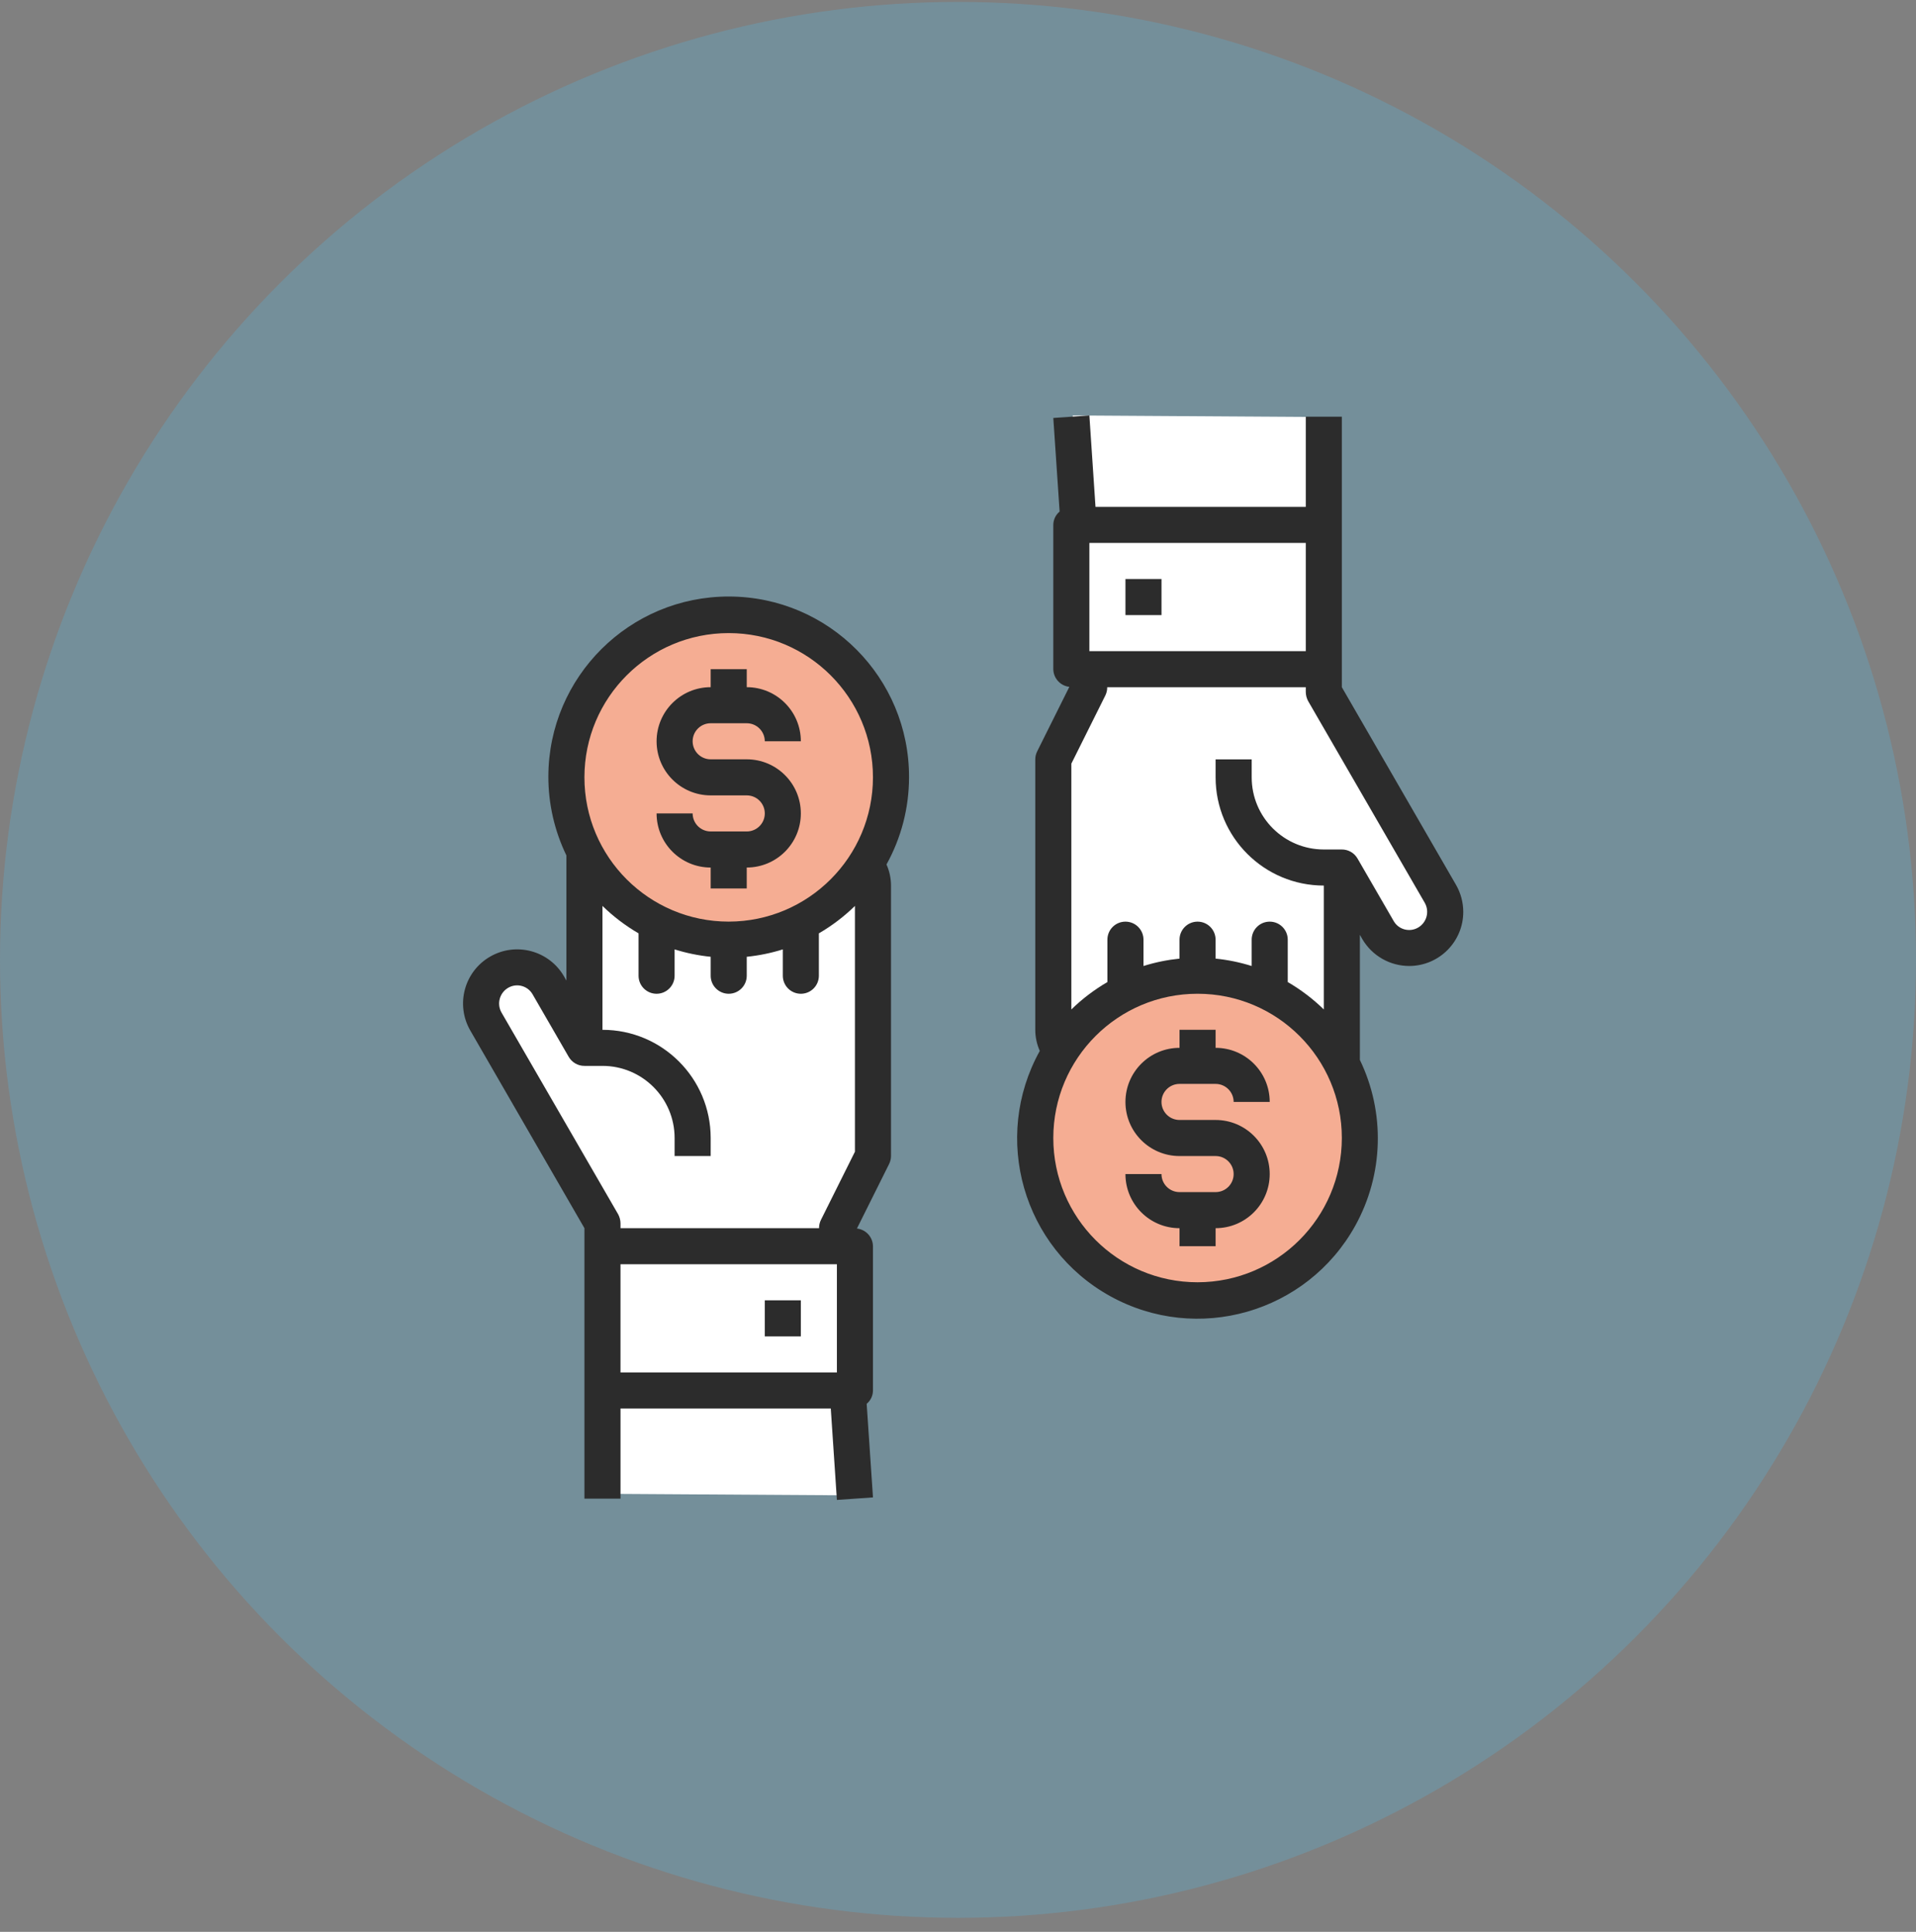
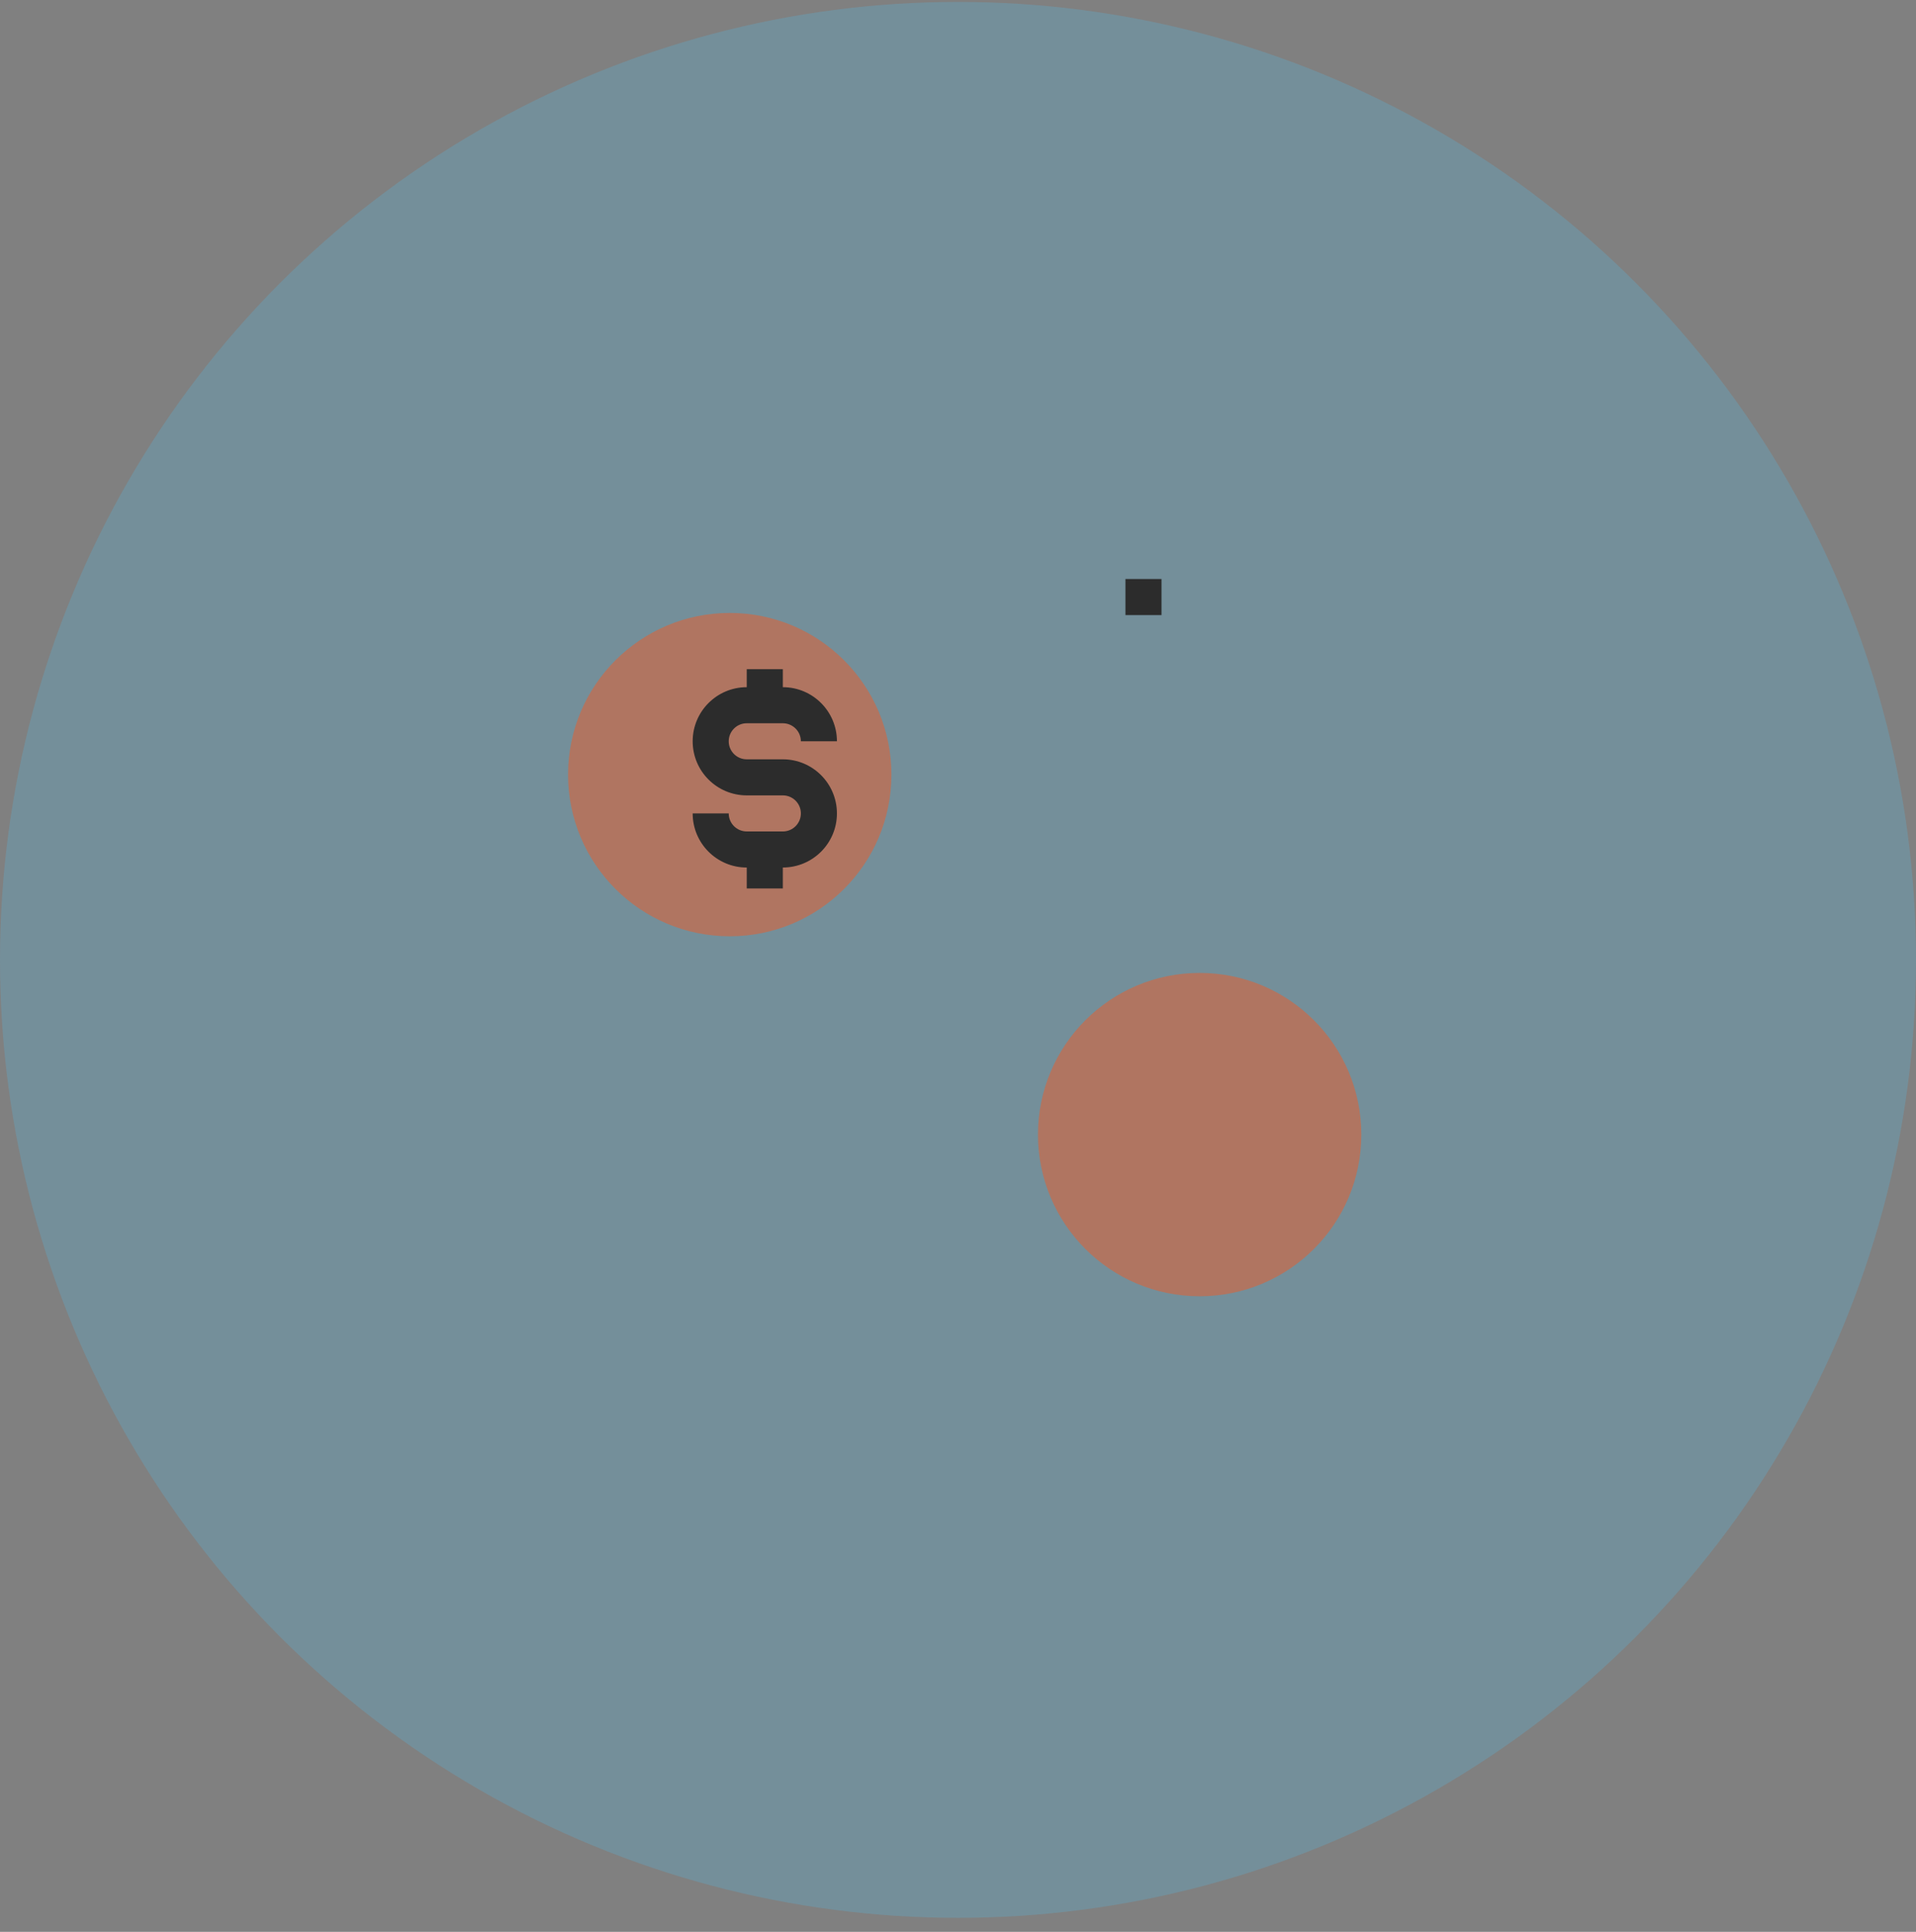
<svg xmlns="http://www.w3.org/2000/svg" width="120" height="121" viewBox="0 0 120 121">
  <rect x="0" y="0" width="120" height="121" fill="#808080" stroke="none" />
  <g fill="none" fill-rule="evenodd">
    <g>
      <g>
        <g transform="translate(-194 -2918) translate(0 2570.121) translate(194 348)">
          <circle cx="60" cy="60" r="60" fill="#61AAC6" opacity=".38" />
-           <path fill="#FFF" d="M46.352 38.27c-3.59 0-14.066 4.19-9.677 15.165l-.099 9.178-1.098.598-1.795-2.494s-.998-.898-1.996-.2c-.997.699-2.095 1.696-.997 3.393 1.096 1.695 6.784 12.27 6.784 12.27l.198 17.26 15.763.099s-.299-5.886-.299-6.884c0-.998.2-9.078.2-9.078l-1.298-.2 2.495-6.385V53.833c1.995-1.595 2.494-15.563-8.18-15.563M74.267 81.168c3.592 0 14.067-4.19 9.678-15.164l.099-9.177 1.098-.599 1.795 2.494s.998.897 1.996.199c.997-.698 2.095-1.696.997-3.391-1.096-1.697-6.784-12.272-6.784-12.272L82.948 26l-15.764-.1s.3 5.886.3 6.883c0 .998-.2 9.078-.2 9.078l1.298.2-2.495 6.385v17.16c-1.995 1.595-2.494 15.562 8.18 15.562" />
          <path fill="#EC5C29" d="M55.83 48.396c0 5.593-4.533 10.126-10.126 10.126-5.592 0-10.126-4.533-10.126-10.126 0-5.592 4.534-10.126 10.126-10.126 5.593 0 10.126 4.534 10.126 10.126M85.26 70.943c0 5.593-4.534 10.126-10.126 10.126-5.593 0-10.126-4.533-10.126-10.126 0-5.593 4.533-10.126 10.126-10.126 5.592 0 10.126 4.533 10.126 10.126" opacity=".5" />
-           <path fill="#2C2C2C" d="M88.818 57.976c-.533.311-1.216.131-1.526-.4l-.01-.018-2.26-3.907c-.202-.351-.576-.567-.982-.566h-1.128c-2.496 0-4.518-2.022-4.518-4.518V47.44h-2.26v1.128c0 3.743 3.034 6.777 6.778 6.777v7.76c-.68-.663-1.44-1.24-2.26-1.717v-2.654c0-.624-.506-1.13-1.129-1.13-.624 0-1.13.506-1.13 1.13v1.649c-.735-.23-1.492-.386-2.26-.463v-1.186c0-.624-.504-1.13-1.129-1.13-.623 0-1.13.506-1.13 1.13v1.186c-.765.078-1.522.232-2.257.463v-1.65c0-.623-.506-1.129-1.13-1.129-.625 0-1.13.506-1.13 1.13v2.654c-.82.478-1.579 1.054-2.258 1.717V47.71l2.134-4.282c.076-.157.115-.332.113-.507h12.436v.305c.003.197.053.39.147.564l7.307 12.639c.308.543.121 1.233-.418 1.547zM75.004 80.192c-4.99 0-9.035-4.045-9.035-9.035s4.046-9.036 9.035-9.036c4.99 0 9.036 4.046 9.036 9.035-.006 4.988-4.048 9.03-9.036 9.036zm-6.776-39.53h13.554v-6.777H68.228v6.777zM91.19 55.299l-7.15-12.378V25.979h-2.258v5.648h-13.17l-.384-5.727-2.259.158.396 5.862c-.25.206-.394.512-.396.836v9.035c.008.57.44 1.044 1.005 1.107l-2.01 4.032c-.081.158-.124.331-.124.509V64.38c0 .456.097.906.282 1.322-3.025 5.454-1.055 12.33 4.401 15.355 5.454 3.024 12.33 1.054 15.354-4.401 1.78-3.21 1.89-7.085.293-10.39v-7.838l.146.26c.611 1.05 1.734 1.695 2.949 1.694 1.87-.006 3.384-1.526 3.38-3.398-.003-.591-.16-1.172-.455-1.685zM47.898 83.581L50.157 83.581 50.157 81.322 47.898 81.322z" />
-           <path fill="#2C2C2C" d="M70.487 38.403L72.746 38.403 72.746 36.144 70.487 36.144zM46.769 51.956h-2.26c-.623 0-1.129-.505-1.129-1.13h-2.258c0 1.872 1.517 3.39 3.388 3.39v1.312h2.259v-1.313c1.87 0 3.388-1.517 3.388-3.388s-1.517-3.389-3.388-3.389h-2.26c-.623 0-1.129-.505-1.129-1.13 0-.623.506-1.129 1.13-1.129h2.259c.623 0 1.13.506 1.13 1.13h2.258c0-1.871-1.517-3.389-3.388-3.389v-1.128h-2.26v1.128c-1.87 0-3.387 1.518-3.387 3.389 0 1.871 1.517 3.388 3.388 3.388h2.259c.623 0 1.13.506 1.13 1.13 0 .624-.507 1.13-1.13 1.13" />
-           <path fill="#2C2C2C" d="M45.64 57.603c-4.991 0-9.037-4.045-9.037-9.036 0-4.99 4.046-9.035 9.036-9.035 4.99 0 9.035 4.046 9.035 9.035-.006 4.988-4.048 9.03-9.035 9.036zm7.905 14.412l-2.134 4.28c-.077.16-.115.333-.113.509H38.863V76.5c-.003-.198-.054-.392-.147-.565l-7.308-12.64c-.307-.542-.121-1.232.418-1.546.532-.312 1.216-.132 1.526.4l.01.017 2.258 3.909c.204.35.578.566.983.564h1.13c2.495 0 4.518 2.023 4.518 4.517v1.13h2.259v-1.13c0-3.742-3.034-6.776-6.777-6.776v-7.76c.68.664 1.438 1.24 2.26 1.718v2.654c0 .624.505 1.13 1.128 1.13.624 0 1.13-.506 1.13-1.13v-1.649c.735.23 1.493.385 2.259.463v1.186c0 .624.506 1.13 1.13 1.13.623 0 1.129-.506 1.129-1.13v-1.186c.766-.078 1.523-.233 2.259-.463v1.649c0 .624.505 1.13 1.13 1.13.623 0 1.128-.506 1.128-1.13v-2.654c.822-.478 1.58-1.054 2.259-1.717v15.394zM38.862 85.84h13.553v-6.776H38.862v6.776zm18.071-37.273c.018-6.237-5.023-11.308-11.261-11.326-6.238-.018-11.309 5.025-11.328 11.262-.004 1.716.382 3.41 1.13 4.956v7.838l-.147-.26c-.935-1.622-3.009-2.178-4.63-1.242-1.622.935-2.178 3.009-1.242 4.63l7.148 12.379v16.942h2.26v-5.648h13.169l.383 5.727 2.26-.158-.395-5.862c.248-.206.393-.512.394-.836v-9.036c-.008-.568-.438-1.044-1.004-1.107l2.01-4.032c.08-.156.123-.33.124-.508V55.344c-.001-.455-.096-.905-.283-1.32.926-1.67 1.411-3.547 1.412-5.457zM73.875 67.768h2.26c.623 0 1.129.506 1.129 1.13h2.259c0-1.871-1.517-3.389-3.389-3.389v-1.13h-2.259v1.13c-1.871 0-3.388 1.518-3.388 3.389 0 1.871 1.517 3.388 3.388 3.388h2.26c.623 0 1.129.506 1.129 1.129 0 .625-.506 1.13-1.13 1.13h-2.259c-.623 0-1.13-.505-1.13-1.13h-2.258c0 1.872 1.517 3.39 3.388 3.39v1.129h2.26v-1.13c1.871 0 3.388-1.517 3.388-3.389 0-1.871-1.517-3.388-3.389-3.388h-2.259c-.623 0-1.13-.505-1.13-1.13 0-.623.507-1.129 1.13-1.129" />
+           <path fill="#2C2C2C" d="M70.487 38.403L72.746 38.403 72.746 36.144 70.487 36.144zM46.769 51.956c-.623 0-1.129-.505-1.129-1.13h-2.258c0 1.872 1.517 3.39 3.388 3.39v1.312h2.259v-1.313c1.87 0 3.388-1.517 3.388-3.388s-1.517-3.389-3.388-3.389h-2.26c-.623 0-1.129-.505-1.129-1.13 0-.623.506-1.129 1.13-1.129h2.259c.623 0 1.13.506 1.13 1.13h2.258c0-1.871-1.517-3.389-3.388-3.389v-1.128h-2.26v1.128c-1.87 0-3.387 1.518-3.387 3.389 0 1.871 1.517 3.388 3.388 3.388h2.259c.623 0 1.13.506 1.13 1.13 0 .624-.507 1.13-1.13 1.13" />
        </g>
      </g>
    </g>
  </g>
</svg>